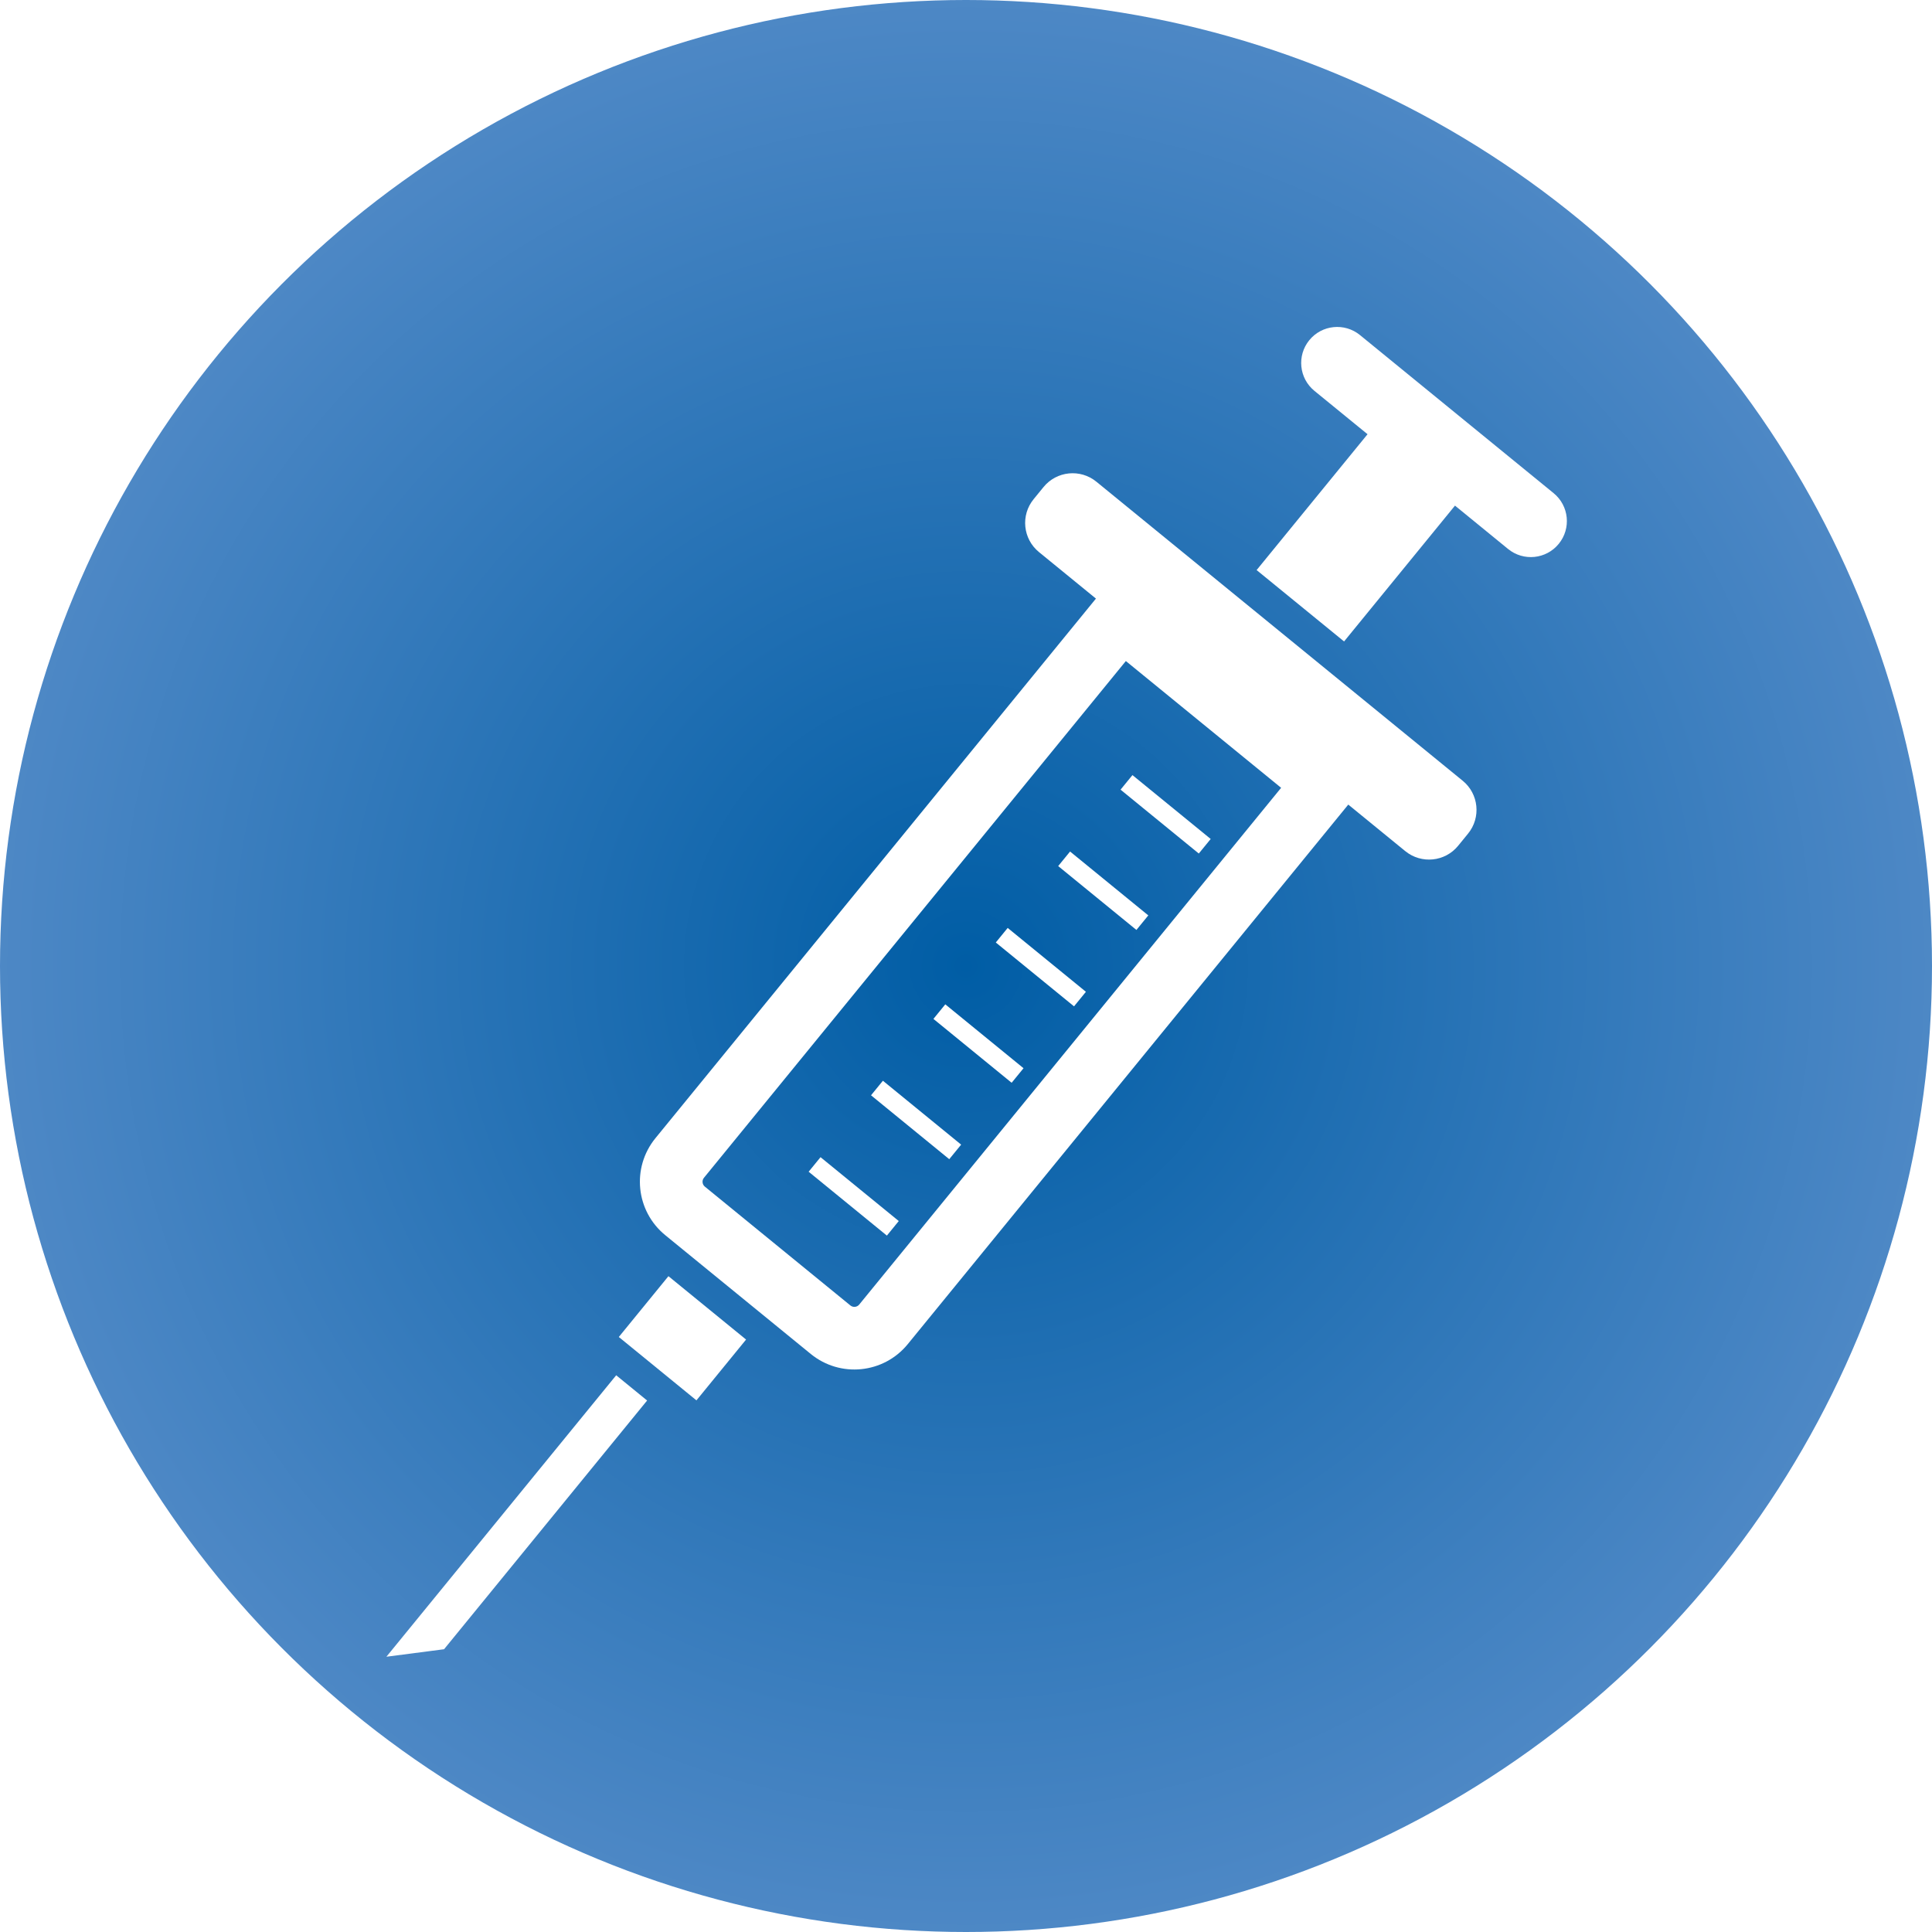
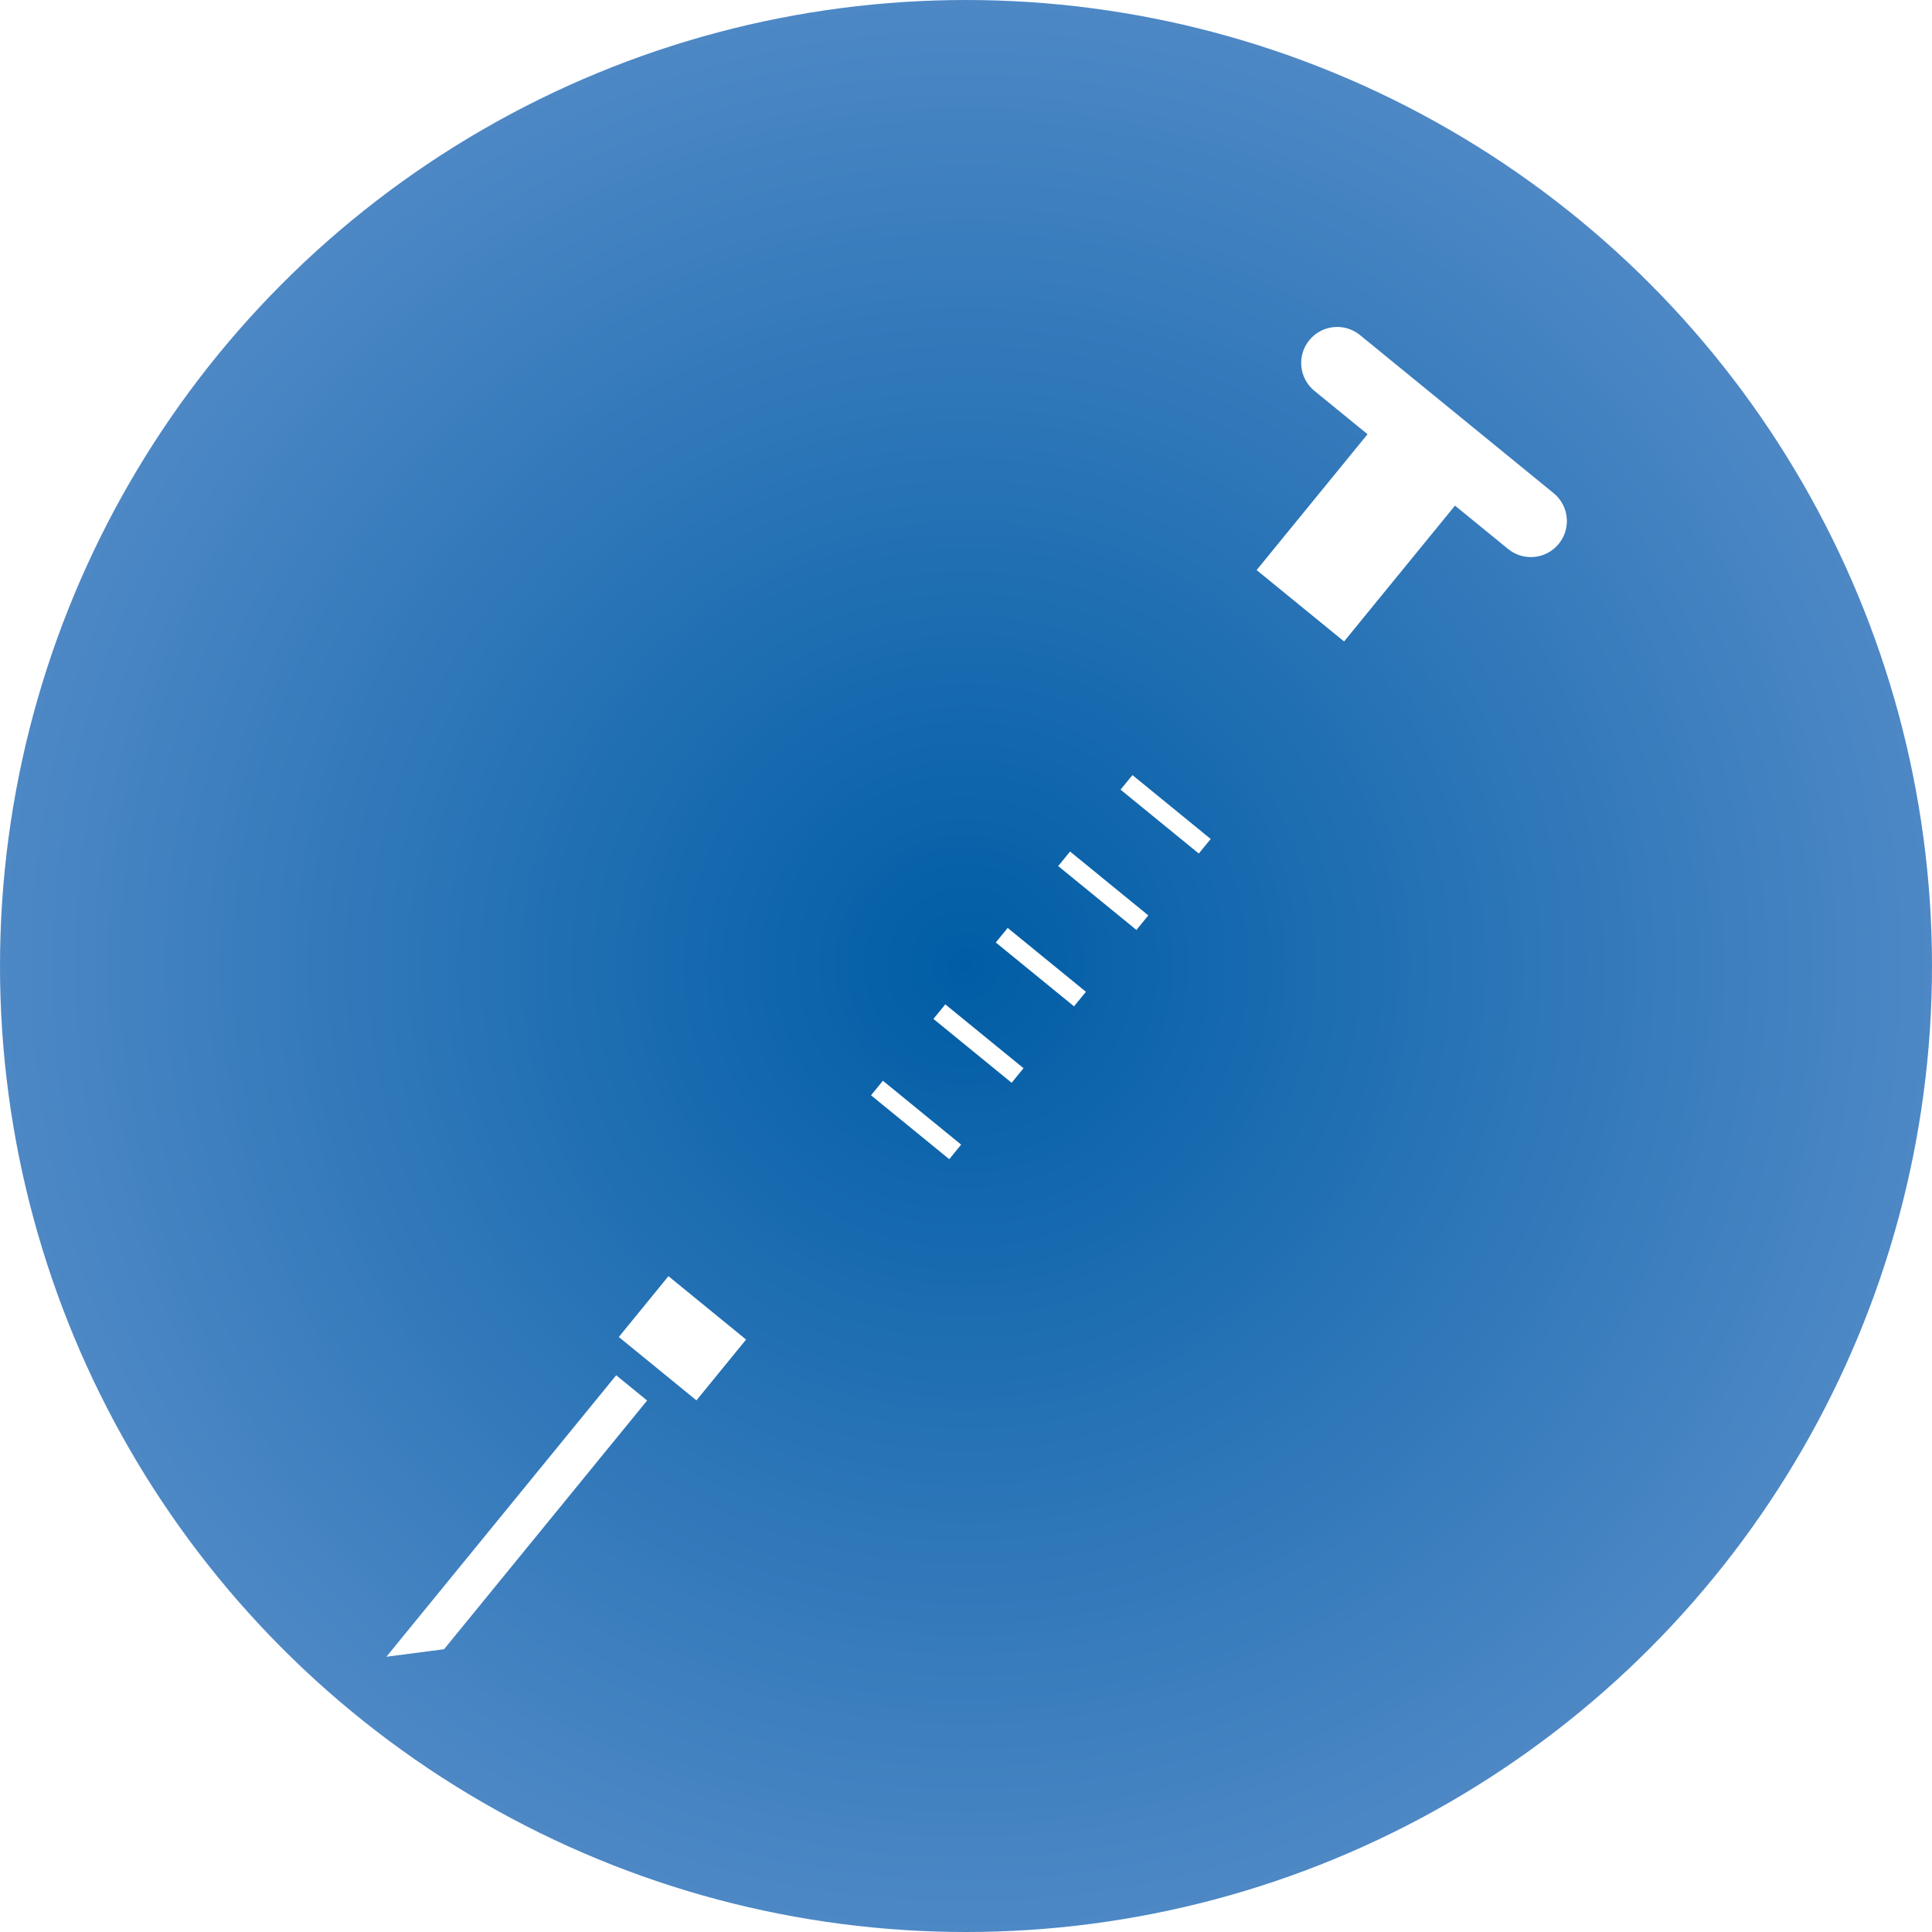
<svg xmlns="http://www.w3.org/2000/svg" width="130px" height="130px" viewBox="0 0 130 130" version="1.1">
  <title>Group 6</title>
  <defs>
    <radialGradient cx="50%" cy="50%" fx="50%" fy="50%" r="57.901%" id="radialGradient-1">
      <stop stop-color="#005DA5" offset="0%" />
      <stop stop-color="#5A8FCB" offset="100%" />
    </radialGradient>
    <filter x="-15.0%" y="-13.3%" width="130.0%" height="126.7%" filterUnits="objectBoundingBox" id="filter-2">
      <feOffset dx="1" dy="2" in="SourceAlpha" result="shadowOffsetOuter1" />
      <feGaussianBlur stdDeviation="2" in="shadowOffsetOuter1" result="shadowBlurOuter1" />
      <feColorMatrix values="0 0 0 0 0   0 0 0 0 0   0 0 0 0 0  0 0 0 0.272 0" type="matrix" in="shadowBlurOuter1" result="shadowMatrixOuter1" />
      <feMerge>
        <feMergeNode in="shadowMatrixOuter1" />
        <feMergeNode in="SourceGraphic" />
      </feMerge>
    </filter>
  </defs>
  <g id="Page-1" stroke="none" stroke-width="1" fill="none" fill-rule="evenodd">
    <g id="Group-6">
      <circle id="Oval-Copy-2" fill="url(#radialGradient-1)" cx="65" cy="65" r="65" />
      <g id="Group" filter="url(#filter-2)" transform="translate(25, 20)" fill="#FFFFFF">
-         <path d="M31.814,65.782 C31.667,65.962 31.402,65.988 31.222,65.842 L21.427,57.845 C21.247,57.698 21.221,57.431 21.366,57.252 L49.756,22.48 L60.204,31.01 L31.814,65.782 Z M72.423,30.536 L47.773,10.413 C46.692,9.53 45.099,9.691 44.217,10.772 L43.55,11.589 C42.667,12.67 42.827,14.263 43.909,15.147 L47.744,18.278 L18.102,54.586 C16.483,56.571 16.778,59.488 18.761,61.11 L28.556,69.106 C30.541,70.725 33.458,70.43 35.079,68.447 L64.723,32.139 L68.557,35.27 C69.639,36.153 71.233,35.992 72.115,34.91 L72.781,34.094 C73.665,33.013 73.504,31.419 72.423,30.536 L72.423,30.536 Z" id="Fill-138" />
        <path d="M78.541,11.185 L65.51,0.546 C64.473,-0.3 62.946,-0.146 62.1,0.89 C61.254,1.927 61.408,3.454 62.444,4.3 L66.019,7.218 L58.555,16.359 L64.44,21.162 L71.903,12.022 L75.475,14.94 C76.513,15.786 78.039,15.631 78.885,14.594 C79.732,13.558 79.578,12.031 78.541,11.185" id="Fill-140" />
        <polygon id="Fill-142" points="20.862 72.227 15.638 67.963 18.978 63.871 24.202 68.136" />
        <polygon id="Fill-144" points="3.88 88.973 0 89.478 15.462 70.539 17.543 72.238" />
        <polygon id="Fill-147" points="54.664 35.432 49.4 31.134 50.2 30.155 55.465 34.453" />
        <polygon id="Fill-149" points="50.467 40.574 45.203 36.276 46.003 35.297 51.267 39.595" />
        <polygon id="Fill-151" points="46.269 45.715 41.005 41.418 41.805 40.438 47.069 44.736" />
        <polygon id="Fill-153" points="42.071 50.857 36.808 46.56 37.607 45.58 42.871 49.878" />
        <polygon id="Fill-155" points="37.873 55.999 32.609 51.7 33.409 50.721 38.673 55.02" />
-         <polygon id="Fill-157" points="33.676 61.141 28.412 56.843 29.212 55.864 34.476 60.161" />
      </g>
    </g>
  </g>
</svg>